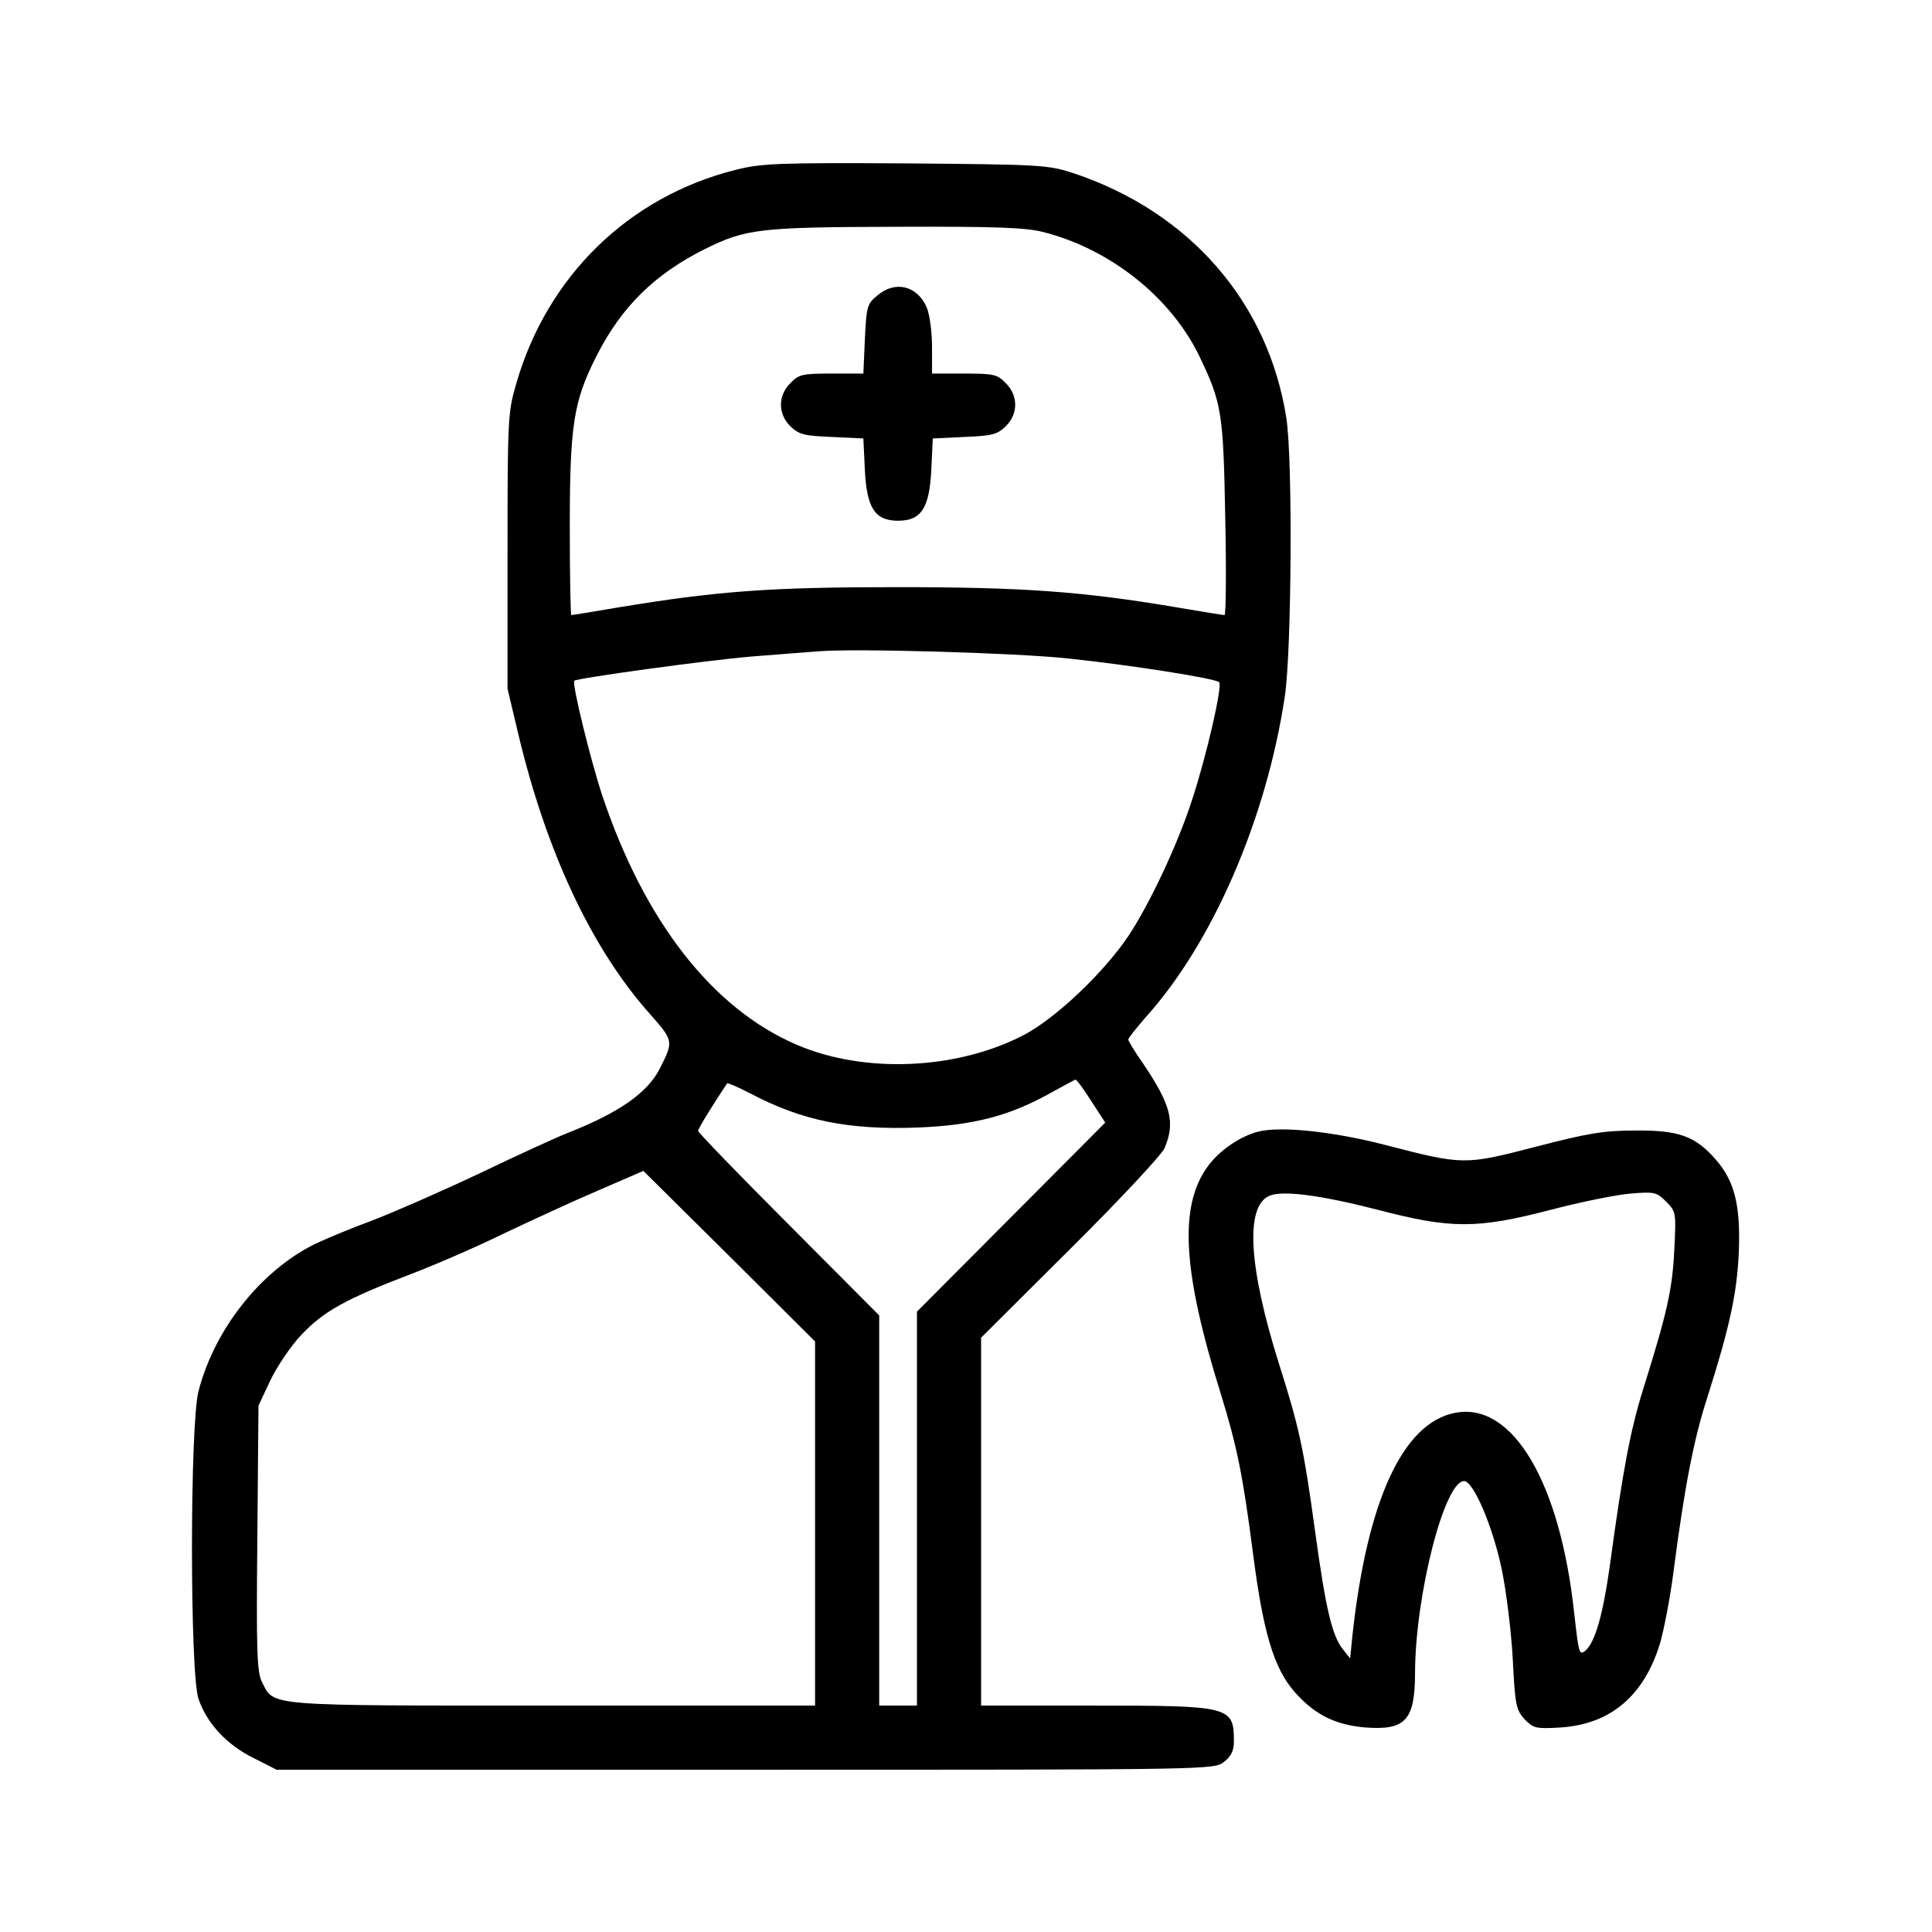
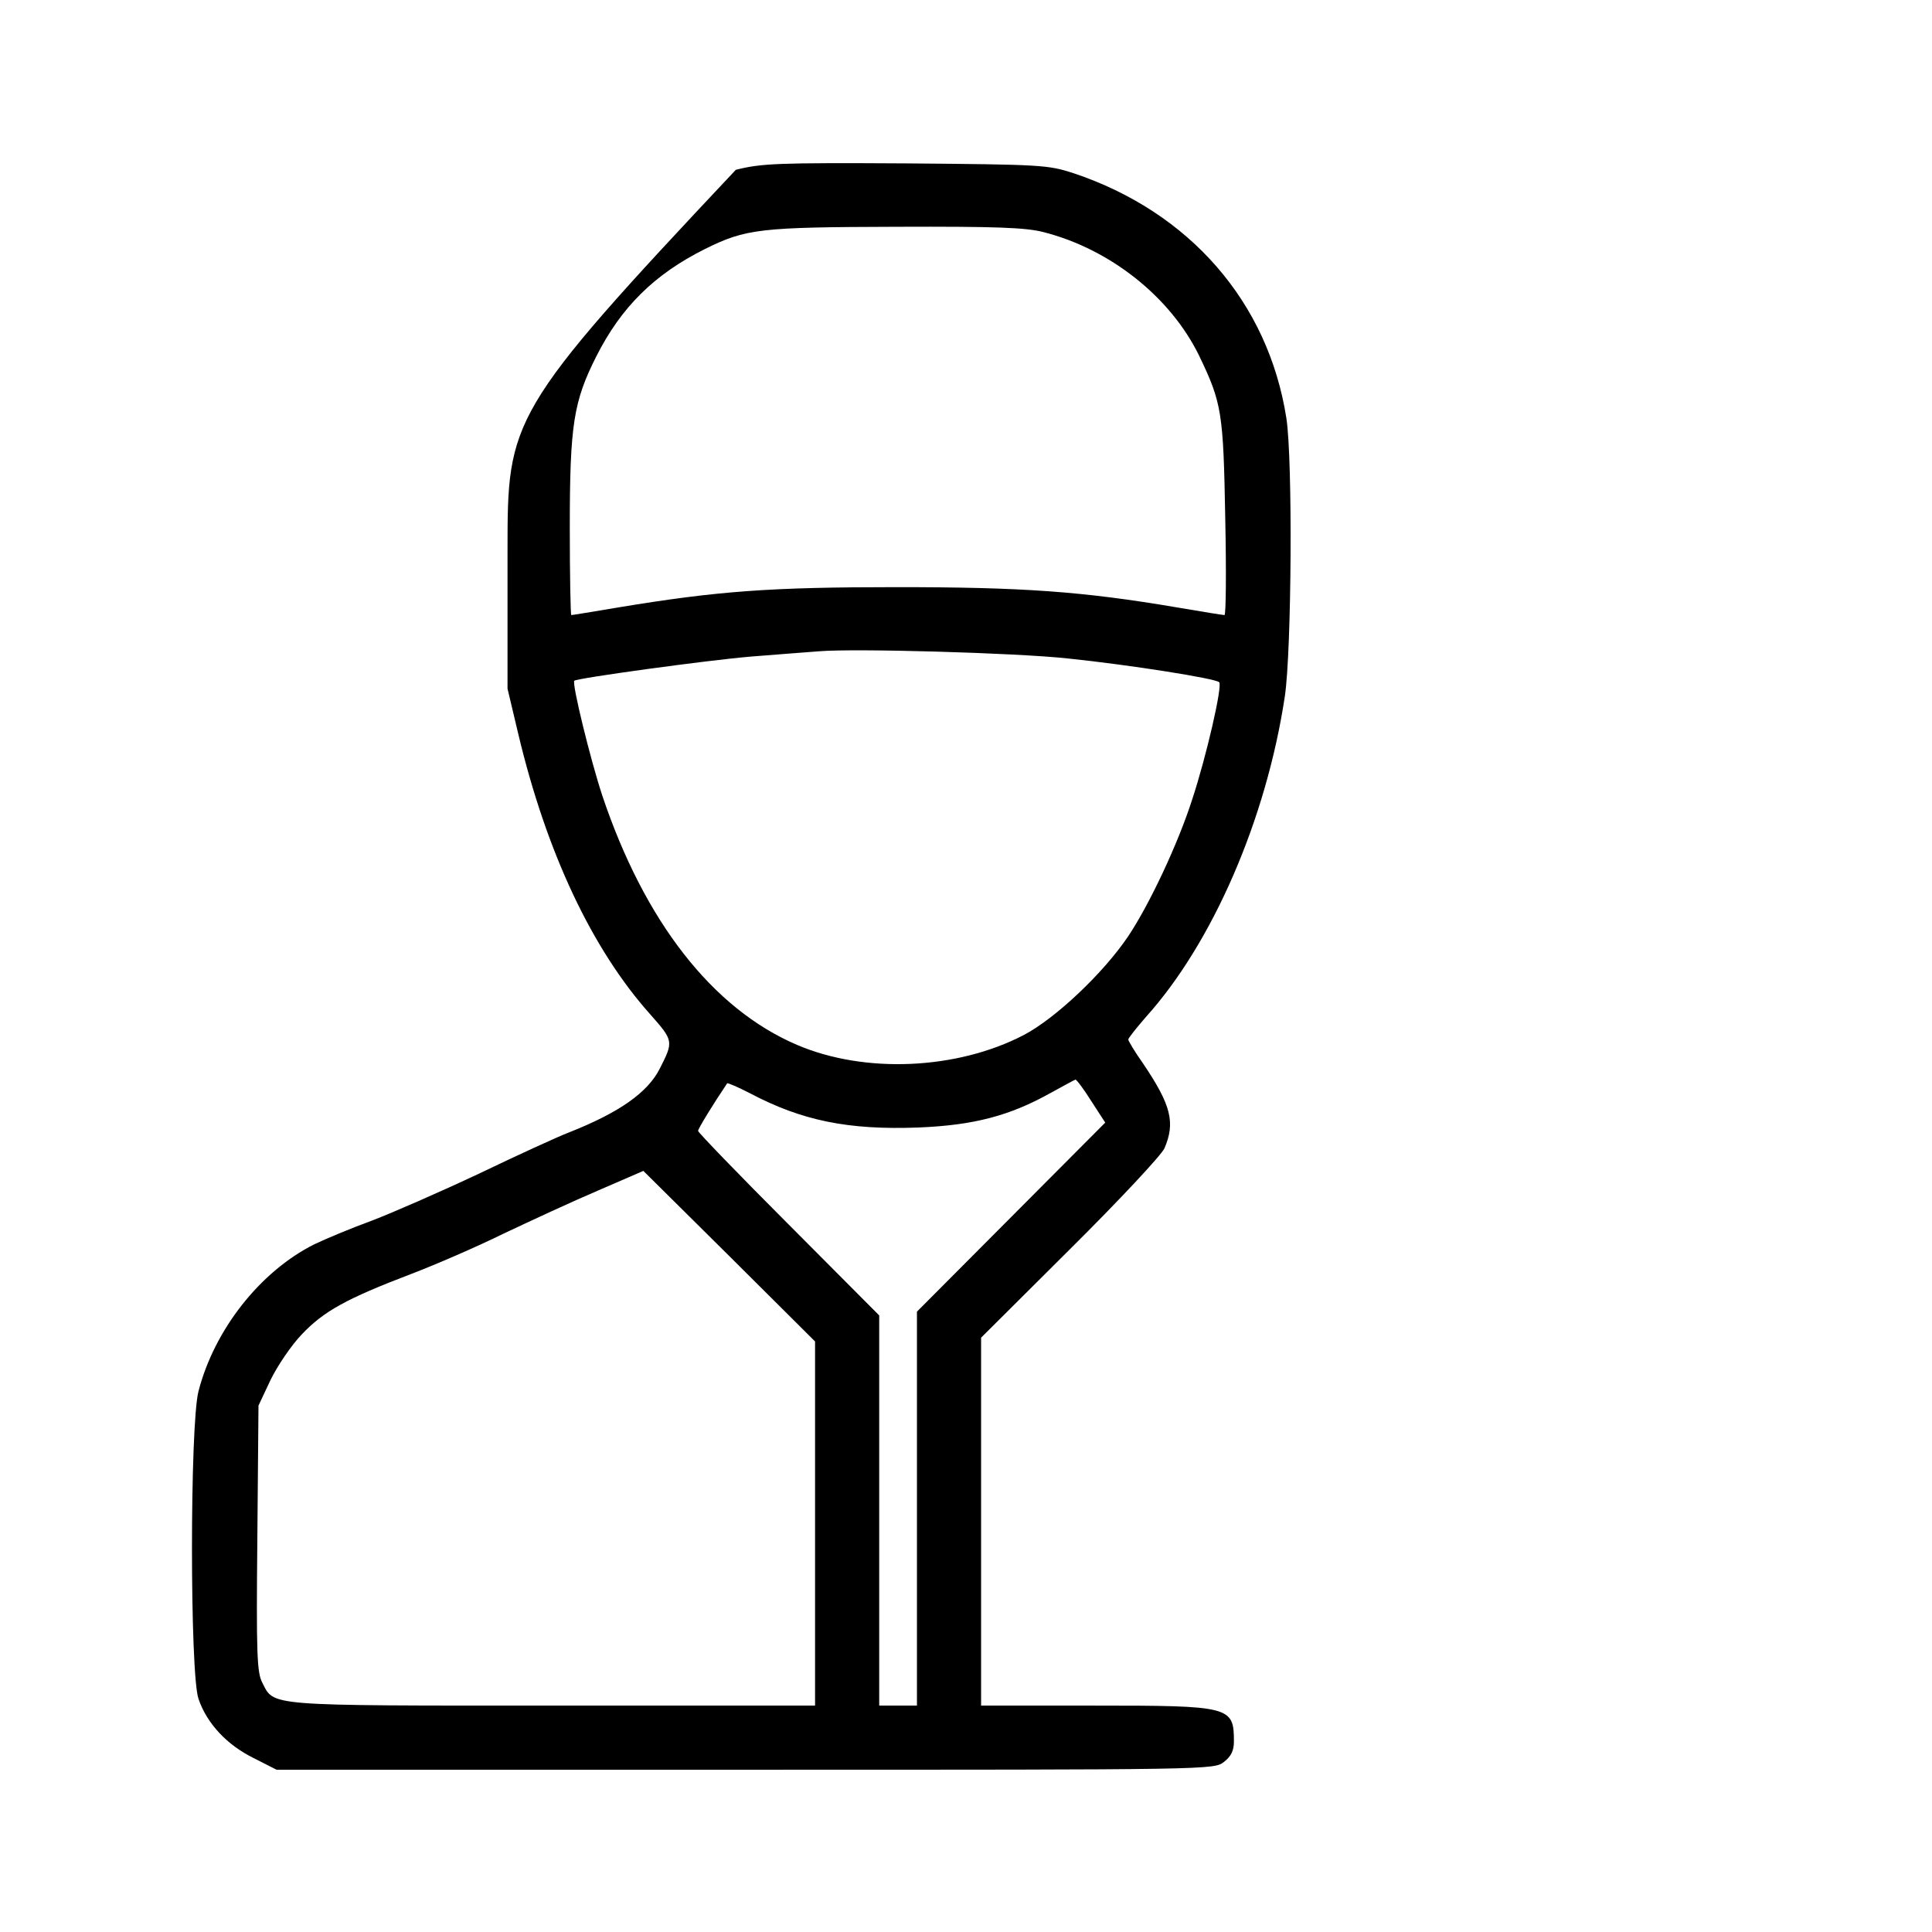
<svg xmlns="http://www.w3.org/2000/svg" width="432" height="432" viewBox="0 0 432 432" fill="none">
-   <path d="M164.531 37.969C140.569 43.959 122.344 61.763 115.425 85.809C113.569 92.138 113.484 93.741 113.484 123.188V153.984L115.847 163.941C122.175 190.603 132.384 212.287 145.463 226.884C150.609 232.706 150.609 232.875 147.572 238.866C144.872 244.266 138.544 248.738 127.238 253.209C124.791 254.137 115.763 258.272 107.156 262.406C98.55 266.456 87.75 271.181 83.109 272.953C78.469 274.641 72.647 277.088 70.2 278.269C58.134 284.344 47.925 297.338 44.381 311.091C42.441 318.6 42.441 374.203 44.381 379.856C46.237 385.341 50.709 390.15 56.7 393.103L61.847 395.719H166.641C271.434 395.719 271.434 395.719 273.713 393.947C275.316 392.681 275.906 391.416 275.906 389.391C275.906 381.544 275.147 381.375 244.688 381.375H219.375V340.2V299.109L239.288 279.281C250.256 268.397 259.706 258.272 260.381 256.753C262.828 251.016 261.9 247.134 255.572 237.769C253.716 235.153 252.281 232.706 252.281 232.453C252.281 232.116 254.053 229.922 256.163 227.475C271.097 210.938 283.163 183.178 287.297 155.672C288.816 145.462 289.069 102.684 287.634 93.487C283.584 67.584 266.034 47.419 240.047 38.728C234.309 36.872 233.044 36.788 202.5 36.534C173.813 36.366 170.269 36.534 164.531 37.969ZM233.297 51.891C248.231 55.688 261.731 66.403 268.144 79.566C273.206 90.112 273.544 92.222 273.966 115.762C274.219 127.744 274.134 137.531 273.797 137.531C273.459 137.531 268.734 136.772 263.334 135.844C241.988 132.216 228.572 131.288 200.391 131.288C172.378 131.288 160.481 132.131 138.122 135.844C132.638 136.772 127.997 137.531 127.744 137.531C127.575 137.531 127.406 128.672 127.406 117.872C127.406 95.006 128.25 89.775 133.313 79.734C138.881 68.681 146.306 61.341 157.613 55.688C166.809 51.131 169.931 50.794 200.391 50.709C222.75 50.625 229.331 50.878 233.297 51.891ZM238.781 147.234C252.619 148.669 271.856 151.706 272.616 152.55C273.375 153.394 269.747 169.172 266.541 178.875C263.334 188.831 257.006 202.247 252.281 209.334C246.713 217.603 235.997 227.728 228.909 231.441C213.975 239.203 193.388 240.131 178.2 233.634C159.3 225.534 144.113 206.044 134.663 177.863C132.047 169.931 127.828 152.803 128.419 152.212C129.094 151.622 157.95 147.656 167.906 146.812C174.15 146.306 180.984 145.8 183.094 145.631C191.025 144.956 227.053 145.969 238.781 147.234ZM244.013 246.206L247.134 251.016L226.125 272.109L205.031 293.287V337.331V381.375H200.813H196.594V337.753V294.131L176.344 273.797C165.206 262.659 156.094 253.209 156.094 252.872C156.094 252.366 159.469 246.881 162.591 242.241C162.675 242.072 165.038 243.084 167.653 244.434C179.297 250.594 189.675 252.703 205.369 252.113C217.772 251.606 225.788 249.497 234.984 244.35C237.769 242.831 240.216 241.481 240.469 241.397C240.722 241.397 242.325 243.506 244.013 246.206ZM182.25 340.622V381.375H123.609C59.062 381.375 61.341 381.544 58.641 376.228C57.459 374.034 57.291 369.647 57.544 343.997L57.797 314.297L60.497 308.559C62.016 305.438 65.138 300.797 67.5 298.35C72.394 293.203 77.372 290.419 91.969 284.85C97.284 282.825 106.65 278.775 112.641 275.822C118.716 272.953 128.166 268.566 133.734 266.203L143.859 261.816L163.097 280.884L182.25 299.953V340.622Z" fill="black" />
-   <path d="M196.087 66.15C193.893 67.922 193.725 68.681 193.387 75.853L193.05 83.531H185.878C179.465 83.531 178.621 83.7 176.765 85.641C173.896 88.425 173.896 92.644 176.85 95.428C178.706 97.2 179.971 97.453 186.046 97.706L193.05 98.044L193.387 105.131C193.809 113.653 195.665 116.438 200.812 116.438C205.959 116.438 207.815 113.653 208.237 105.131L208.575 98.044L215.578 97.706C221.653 97.453 222.918 97.2 224.775 95.428C227.728 92.644 227.728 88.425 224.859 85.641C223.003 83.7 222.159 83.531 215.578 83.531H208.406V77.625C208.406 74.334 207.9 70.369 207.225 68.766C205.115 63.872 200.137 62.606 196.087 66.15Z" fill="black" />
-   <path d="M281.306 253.041C277.171 254.138 272.615 257.26 270 260.888C263.587 269.747 264.431 284.344 272.953 311.597C276.581 323.325 277.931 329.907 280.209 347.625C282.487 365.175 284.85 373.022 289.49 378.338C293.962 383.4 298.518 385.679 305.268 386.269C314.296 386.944 316.406 384.666 316.406 373.95C316.49 356.569 322.987 331.172 327.375 331.172C329.484 331.172 333.871 341.55 335.812 351C336.825 355.894 337.921 364.838 338.259 370.997C338.765 381.291 339.018 382.304 340.875 384.413C342.9 386.438 343.321 386.607 348.975 386.269C360.112 385.51 367.537 379.266 371.165 367.538C372.009 364.669 373.443 357.413 374.203 351.422C376.65 332.522 378.759 321.638 381.796 312.357C386.69 296.916 388.378 289.407 388.8 280.041C389.221 269.579 387.871 264.094 383.653 259.285C379.096 254.053 375.384 252.704 365.765 252.788C358.678 252.788 355.05 253.378 343.406 256.416C327.375 260.55 327.29 260.55 309.656 255.994C297.928 252.957 286.2 251.775 281.306 253.041ZM308.053 270.507C324.506 274.81 330.243 274.81 346.781 270.507C353.531 268.735 361.546 267.132 364.668 266.879C369.9 266.457 370.406 266.541 372.515 268.65C374.793 270.929 374.793 271.097 374.371 279.535C373.95 288.31 372.768 293.541 367.453 310.5C364.584 319.697 362.896 328.472 359.943 350.241C358.425 360.957 356.737 367.032 354.543 369.057C353.109 370.238 353.025 369.732 352.012 360.872C348.89 331.51 338.259 313.454 325.434 315.9C313.706 318.094 305.69 335.475 302.4 365.766L301.893 370.829L300.29 368.804C297.843 365.766 296.409 359.607 294.046 342.31C291.515 323.832 290.503 319.191 286.031 305.1C279.196 283.416 278.353 269.747 283.837 267.385C286.79 266.119 295.228 267.216 308.053 270.507Z" fill="black" />
+   <path d="M164.531 37.969C113.569 92.138 113.484 93.741 113.484 123.188V153.984L115.847 163.941C122.175 190.603 132.384 212.287 145.463 226.884C150.609 232.706 150.609 232.875 147.572 238.866C144.872 244.266 138.544 248.738 127.238 253.209C124.791 254.137 115.763 258.272 107.156 262.406C98.55 266.456 87.75 271.181 83.109 272.953C78.469 274.641 72.647 277.088 70.2 278.269C58.134 284.344 47.925 297.338 44.381 311.091C42.441 318.6 42.441 374.203 44.381 379.856C46.237 385.341 50.709 390.15 56.7 393.103L61.847 395.719H166.641C271.434 395.719 271.434 395.719 273.713 393.947C275.316 392.681 275.906 391.416 275.906 389.391C275.906 381.544 275.147 381.375 244.688 381.375H219.375V340.2V299.109L239.288 279.281C250.256 268.397 259.706 258.272 260.381 256.753C262.828 251.016 261.9 247.134 255.572 237.769C253.716 235.153 252.281 232.706 252.281 232.453C252.281 232.116 254.053 229.922 256.163 227.475C271.097 210.938 283.163 183.178 287.297 155.672C288.816 145.462 289.069 102.684 287.634 93.487C283.584 67.584 266.034 47.419 240.047 38.728C234.309 36.872 233.044 36.788 202.5 36.534C173.813 36.366 170.269 36.534 164.531 37.969ZM233.297 51.891C248.231 55.688 261.731 66.403 268.144 79.566C273.206 90.112 273.544 92.222 273.966 115.762C274.219 127.744 274.134 137.531 273.797 137.531C273.459 137.531 268.734 136.772 263.334 135.844C241.988 132.216 228.572 131.288 200.391 131.288C172.378 131.288 160.481 132.131 138.122 135.844C132.638 136.772 127.997 137.531 127.744 137.531C127.575 137.531 127.406 128.672 127.406 117.872C127.406 95.006 128.25 89.775 133.313 79.734C138.881 68.681 146.306 61.341 157.613 55.688C166.809 51.131 169.931 50.794 200.391 50.709C222.75 50.625 229.331 50.878 233.297 51.891ZM238.781 147.234C252.619 148.669 271.856 151.706 272.616 152.55C273.375 153.394 269.747 169.172 266.541 178.875C263.334 188.831 257.006 202.247 252.281 209.334C246.713 217.603 235.997 227.728 228.909 231.441C213.975 239.203 193.388 240.131 178.2 233.634C159.3 225.534 144.113 206.044 134.663 177.863C132.047 169.931 127.828 152.803 128.419 152.212C129.094 151.622 157.95 147.656 167.906 146.812C174.15 146.306 180.984 145.8 183.094 145.631C191.025 144.956 227.053 145.969 238.781 147.234ZM244.013 246.206L247.134 251.016L226.125 272.109L205.031 293.287V337.331V381.375H200.813H196.594V337.753V294.131L176.344 273.797C165.206 262.659 156.094 253.209 156.094 252.872C156.094 252.366 159.469 246.881 162.591 242.241C162.675 242.072 165.038 243.084 167.653 244.434C179.297 250.594 189.675 252.703 205.369 252.113C217.772 251.606 225.788 249.497 234.984 244.35C237.769 242.831 240.216 241.481 240.469 241.397C240.722 241.397 242.325 243.506 244.013 246.206ZM182.25 340.622V381.375H123.609C59.062 381.375 61.341 381.544 58.641 376.228C57.459 374.034 57.291 369.647 57.544 343.997L57.797 314.297L60.497 308.559C62.016 305.438 65.138 300.797 67.5 298.35C72.394 293.203 77.372 290.419 91.969 284.85C97.284 282.825 106.65 278.775 112.641 275.822C118.716 272.953 128.166 268.566 133.734 266.203L143.859 261.816L163.097 280.884L182.25 299.953V340.622Z" fill="black" />
</svg>